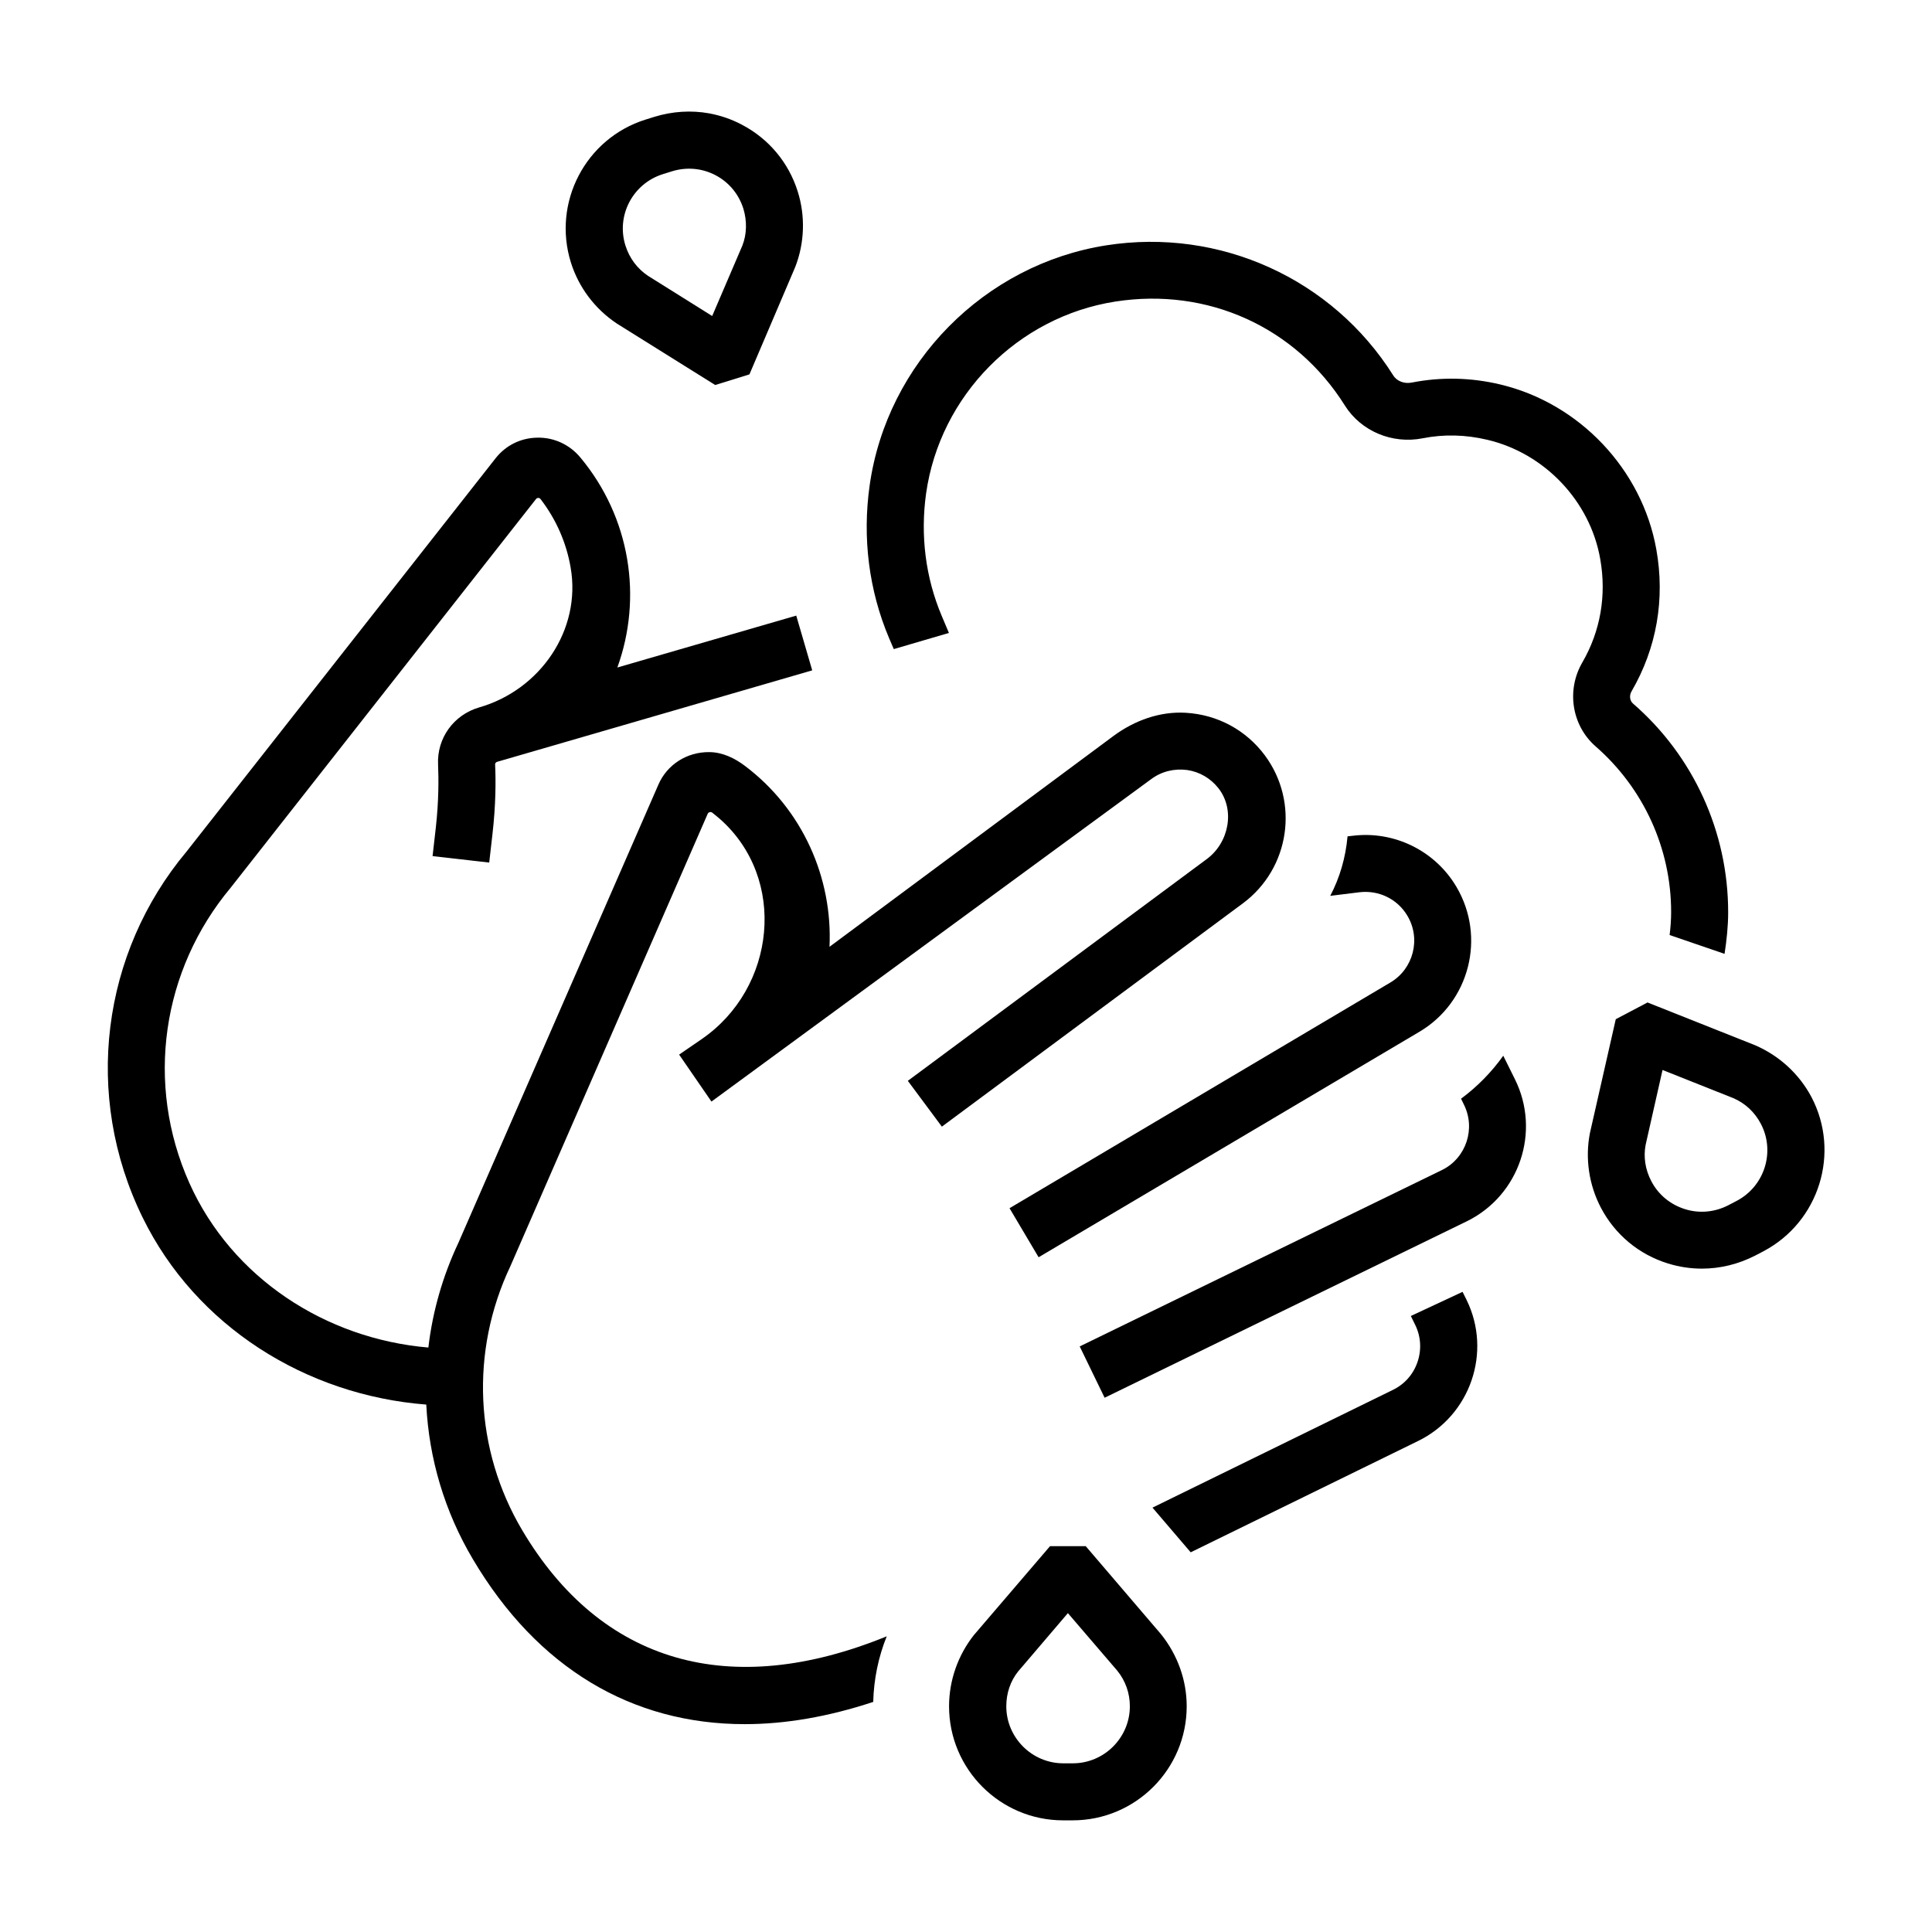
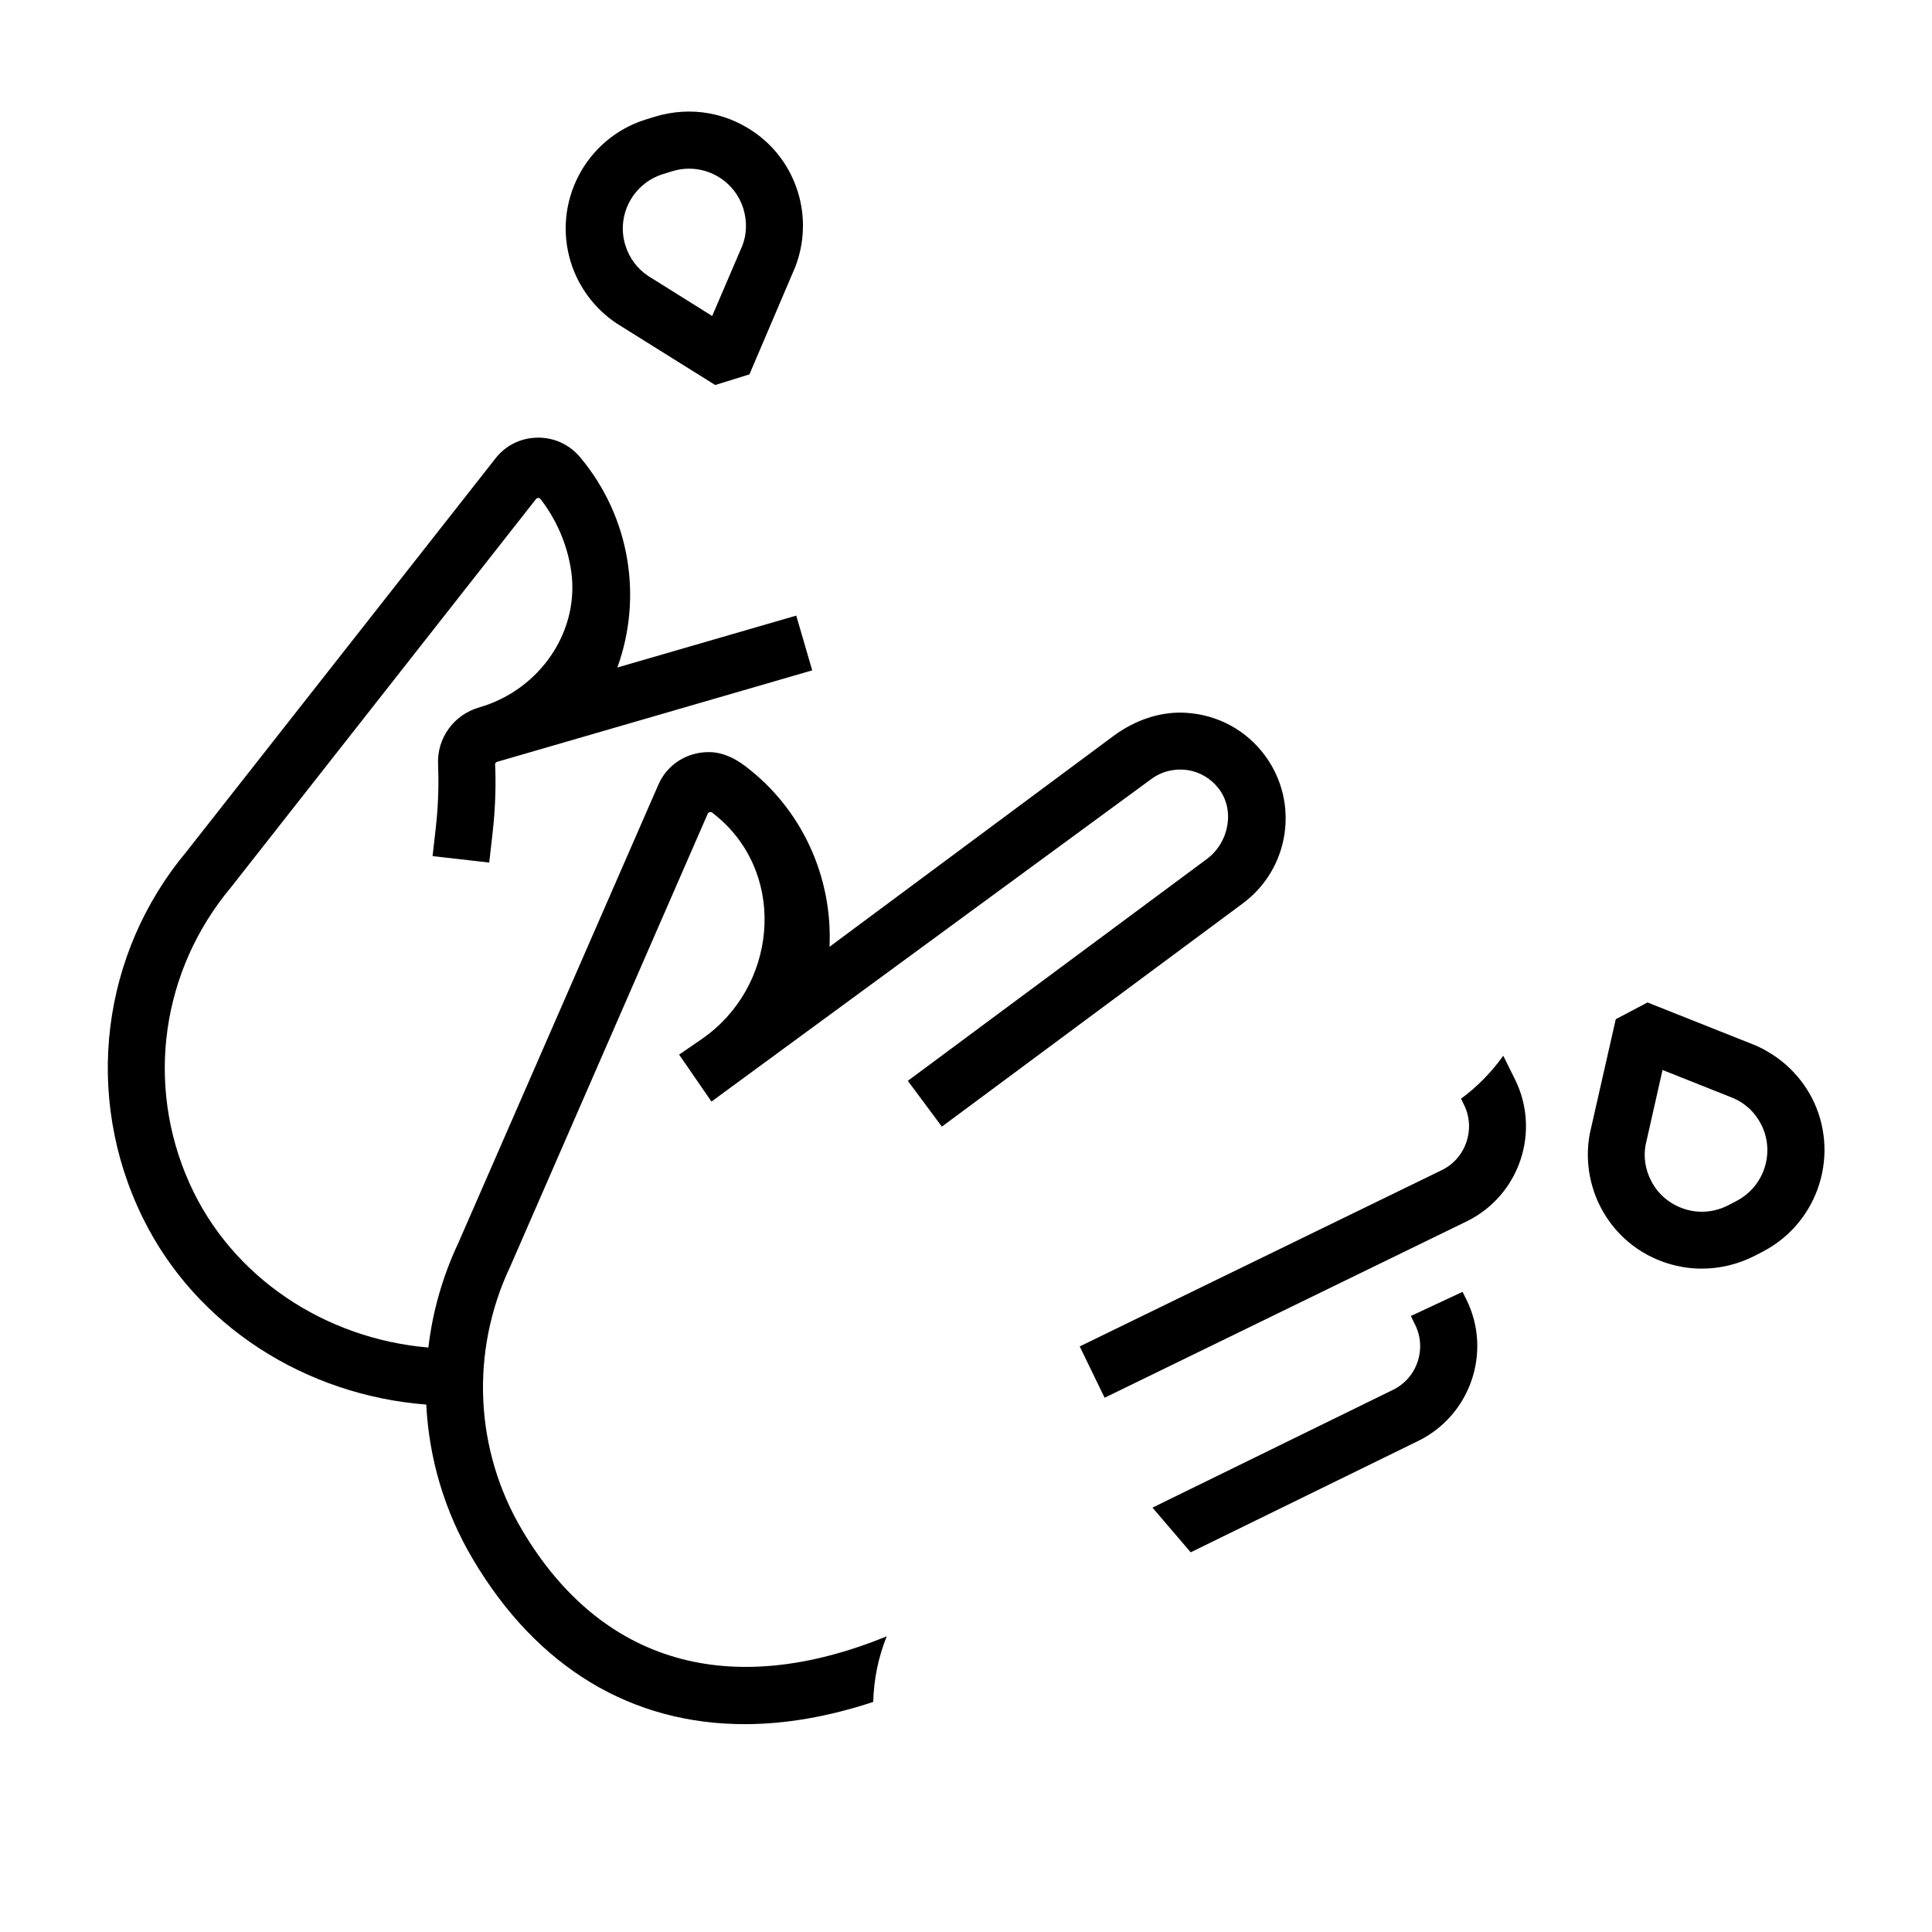
<svg xmlns="http://www.w3.org/2000/svg" fill="#000000" width="800px" height="800px" version="1.1" viewBox="144 144 512 512">
  <g>
-     <path d="m529.98 379.04c-5.644-9.574-16.473-14.914-27.508-13.551l-1.359 0.152c-0.504 5.644-2.066 10.984-4.586 15.77l7.758-0.957c5.141-0.605 10.078 1.812 12.695 6.246 3.629 6.098 1.613 14.055-4.535 17.684l-100.91 59.801 7.707 13 100.91-59.75c13.301-7.863 17.684-25.094 9.824-38.395z" />
    <path d="m542.38 423.78c-3.125 4.383-6.902 8.211-11.184 11.387l0.754 1.562c3.176 6.348 0.605 14.105-5.691 17.281l-96.125 46.805 6.602 13.602 96.176-46.855c13.805-6.902 19.445-23.73 12.543-37.586z" />
-     <path d="m601.98 385.74c0-21.211-9.168-41.363-25.191-55.27-0.906-0.754-1.059-2.168-0.402-3.273 6.648-11.438 8.918-24.434 6.551-37.633-3.777-21.16-20.355-38.691-41.363-43.68-7.809-1.863-15.719-2.016-23.426-0.504-1.965 0.402-3.981-0.352-4.938-1.914-16.121-25.594-45.949-39.145-75.973-34.461-32.344 5.039-58.191 31.188-62.773 63.633-1.965 13.855-0.203 27.809 5.141 40.457l1.258 2.922 14.609-4.281-1.914-4.535c-4.281-10.125-5.691-21.312-4.133-32.445 3.68-25.945 24.285-46.805 50.129-50.836 24.484-3.828 47.812 6.75 60.859 27.559 4.281 6.801 12.543 10.277 20.656 8.664 5.594-1.109 11.336-0.957 17.078 0.402 15.215 3.578 27.258 16.273 29.926 31.59 1.715 9.672 0.051 19.145-4.734 27.406-4.281 7.356-2.82 16.727 3.527 22.27 12.695 11.082 20 27.055 20 43.883 0 2.066-0.152 4.082-0.402 6.098l14.559 4.988c0.555-3.633 0.957-7.312 0.957-11.039z" />
    <path d="m595.02 480.2c-3.023 0-6.047-0.453-8.969-1.359-7.707-2.367-14.055-7.656-17.785-14.762-3.176-6.047-4.231-13.098-2.922-19.801l6.852-30.18 8.414-4.434 28.516 11.336c6.5 2.82 11.688 7.656 14.914 13.703 7.758 14.762 2.066 33.051-12.645 40.859l-2.215 1.16c-4.539 2.32-9.324 3.477-14.16 3.477zm-10.43-52.645-4.484 19.852c-0.605 3.176-0.102 6.551 1.512 9.621 1.863 3.578 5.039 6.195 8.918 7.406 3.828 1.211 7.961 0.805 11.539-1.059l2.215-1.16c7.356-3.879 10.227-13.047 6.348-20.402-1.613-3.074-4.133-5.441-7.305-6.801z" />
-     <path d="m428.26 626.41h-2.519c-16.676 0-30.23-13.551-30.23-30.23 0-6.852 2.367-13.551 6.602-18.895l20.152-23.527h9.473l19.949 23.328c4.434 5.543 6.801 12.242 6.801 19.094 0.004 16.68-13.551 30.23-30.227 30.23zm-1.258-54.914-13.199 15.469c-2.016 2.519-3.125 5.742-3.125 9.219 0 8.312 6.801 15.113 15.113 15.113h2.519c8.312 0 15.113-6.801 15.113-15.113 0-3.477-1.16-6.75-3.324-9.422z" />
    <path d="m331.93 174.04c2.973 0.555 5.844 1.512 8.613 2.973 7.152 3.727 12.445 10.027 14.863 17.734 2.066 6.551 1.812 13.652-0.656 20l-12.141 28.465-9.07 2.82-26.047-16.273c-5.894-3.93-10.125-9.621-12.191-16.172-4.988-15.922 3.879-32.898 19.75-37.887l2.418-0.754c4.789-1.461 9.727-1.762 14.461-0.906zm0.805 53.707 8.012-18.691c1.16-2.973 1.258-6.449 0.25-9.773-1.211-3.828-3.828-7.004-7.406-8.867-3.578-1.863-7.656-2.215-11.539-1.008l-2.418 0.754c-7.961 2.519-12.395 10.984-9.875 18.941 1.059 3.324 3.125 6.098 5.996 8.012z" />
    <path d="m532.65 488.47-1.059-2.117-13.703 6.398 1.16 2.367c1.512 3.074 1.715 6.602 0.605 9.824-1.109 3.273-3.426 5.894-6.551 7.406l-63.68 31.188 10.125 11.84 60.207-29.473c13.902-6.754 19.695-23.582 12.895-37.434z" />
    <path d="m378.99 577.64c-41.562 16.977-75.723 7.152-96.629-28.164-12.594-21.262-13.805-47.309-3.125-69.879l52.297-119.9c0.203-0.504 0.855-0.656 1.258-0.301 0.656 0.504 1.309 1.059 1.965 1.613 17.938 15.82 14.914 44.84-4.836 58.391l-5.945 4.082 8.566 12.445 116.53-85.445c2.769-2.066 6.144-2.871 9.574-2.418 3.324 0.504 6.195 2.215 8.262 4.836 4.484 5.742 2.769 14.41-3.074 18.742l-79.25 58.789 9.02 12.141 79.801-59.199c12.395-9.219 15.012-26.754 5.793-39.195-4.988-6.699-12.496-10.781-20.957-11.285-6.852-0.402-13.551 2.016-19.094 6.098l-75.32 55.922c0.855-18.289-7.152-36.426-22.371-47.914-2.719-2.066-5.945-3.629-9.371-3.68-6.098-0.102-11.336 3.375-13.602 8.613l-53 121.42c-4.18 8.867-6.852 18.238-7.961 27.762-27.258-2.316-52.094-18.488-63.328-43.578-11.789-26.348-7.305-56.477 10.984-78.344l80.863-102.93c0.301-0.402 0.906-0.402 1.211 0 4.18 5.441 6.852 11.637 7.961 18.086 2.922 16.574-8.062 32.496-24.234 37.129-6.75 1.965-11.234 8.16-10.883 15.164 0.152 3.68 0.203 9.523-0.605 16.727l-0.855 7.508 15.012 1.715 0.855-7.508c0.906-7.809 0.906-14.309 0.707-18.488 0-0.352 0.203-0.605 0.555-0.707l83.48-24.234-4.231-14.508-47.41 13.754c6.699-18.488 3.477-39.699-9.773-55.621-2.82-3.426-7.004-5.391-11.438-5.289-4.383 0.051-8.414 2.066-11.082 5.492l-81.871 104.19c-22.473 26.855-27.508 64.59-11.641 96.984 14.105 28.816 43.277 47.105 75.168 49.574 0.707 14.258 4.836 28.312 12.344 40.961 17.078 28.867 42.168 43.73 72.043 43.73 10.781 0 22.168-1.965 34.059-5.894 0.152-5.996 1.363-11.891 3.578-17.383z" />
  </g>
</svg>